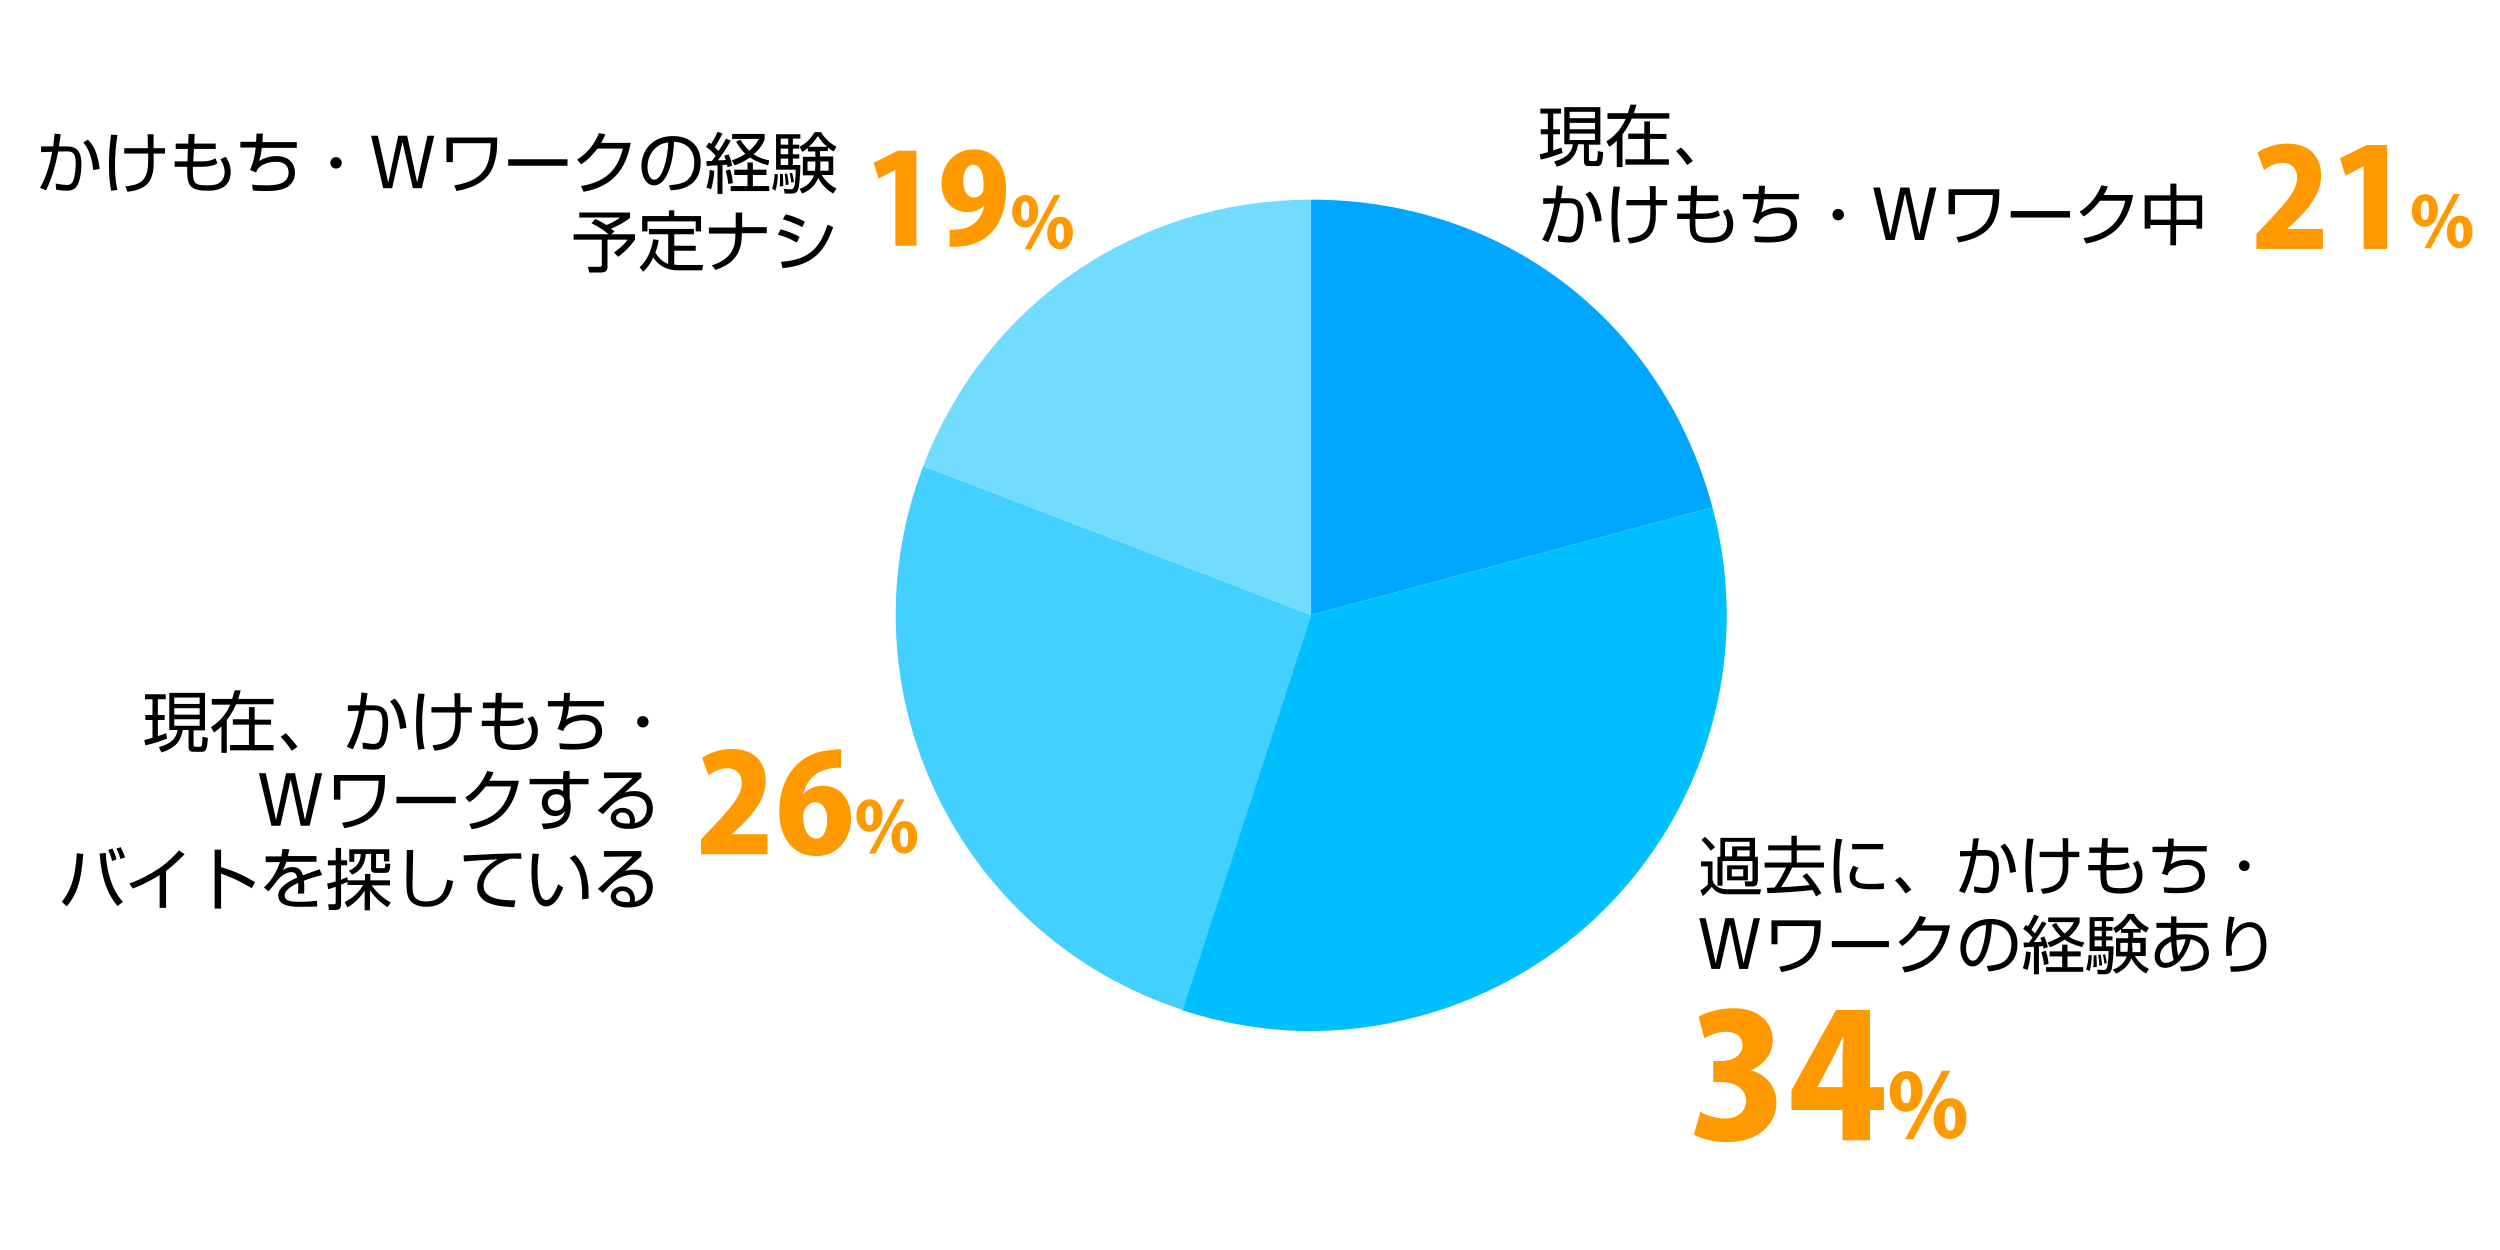
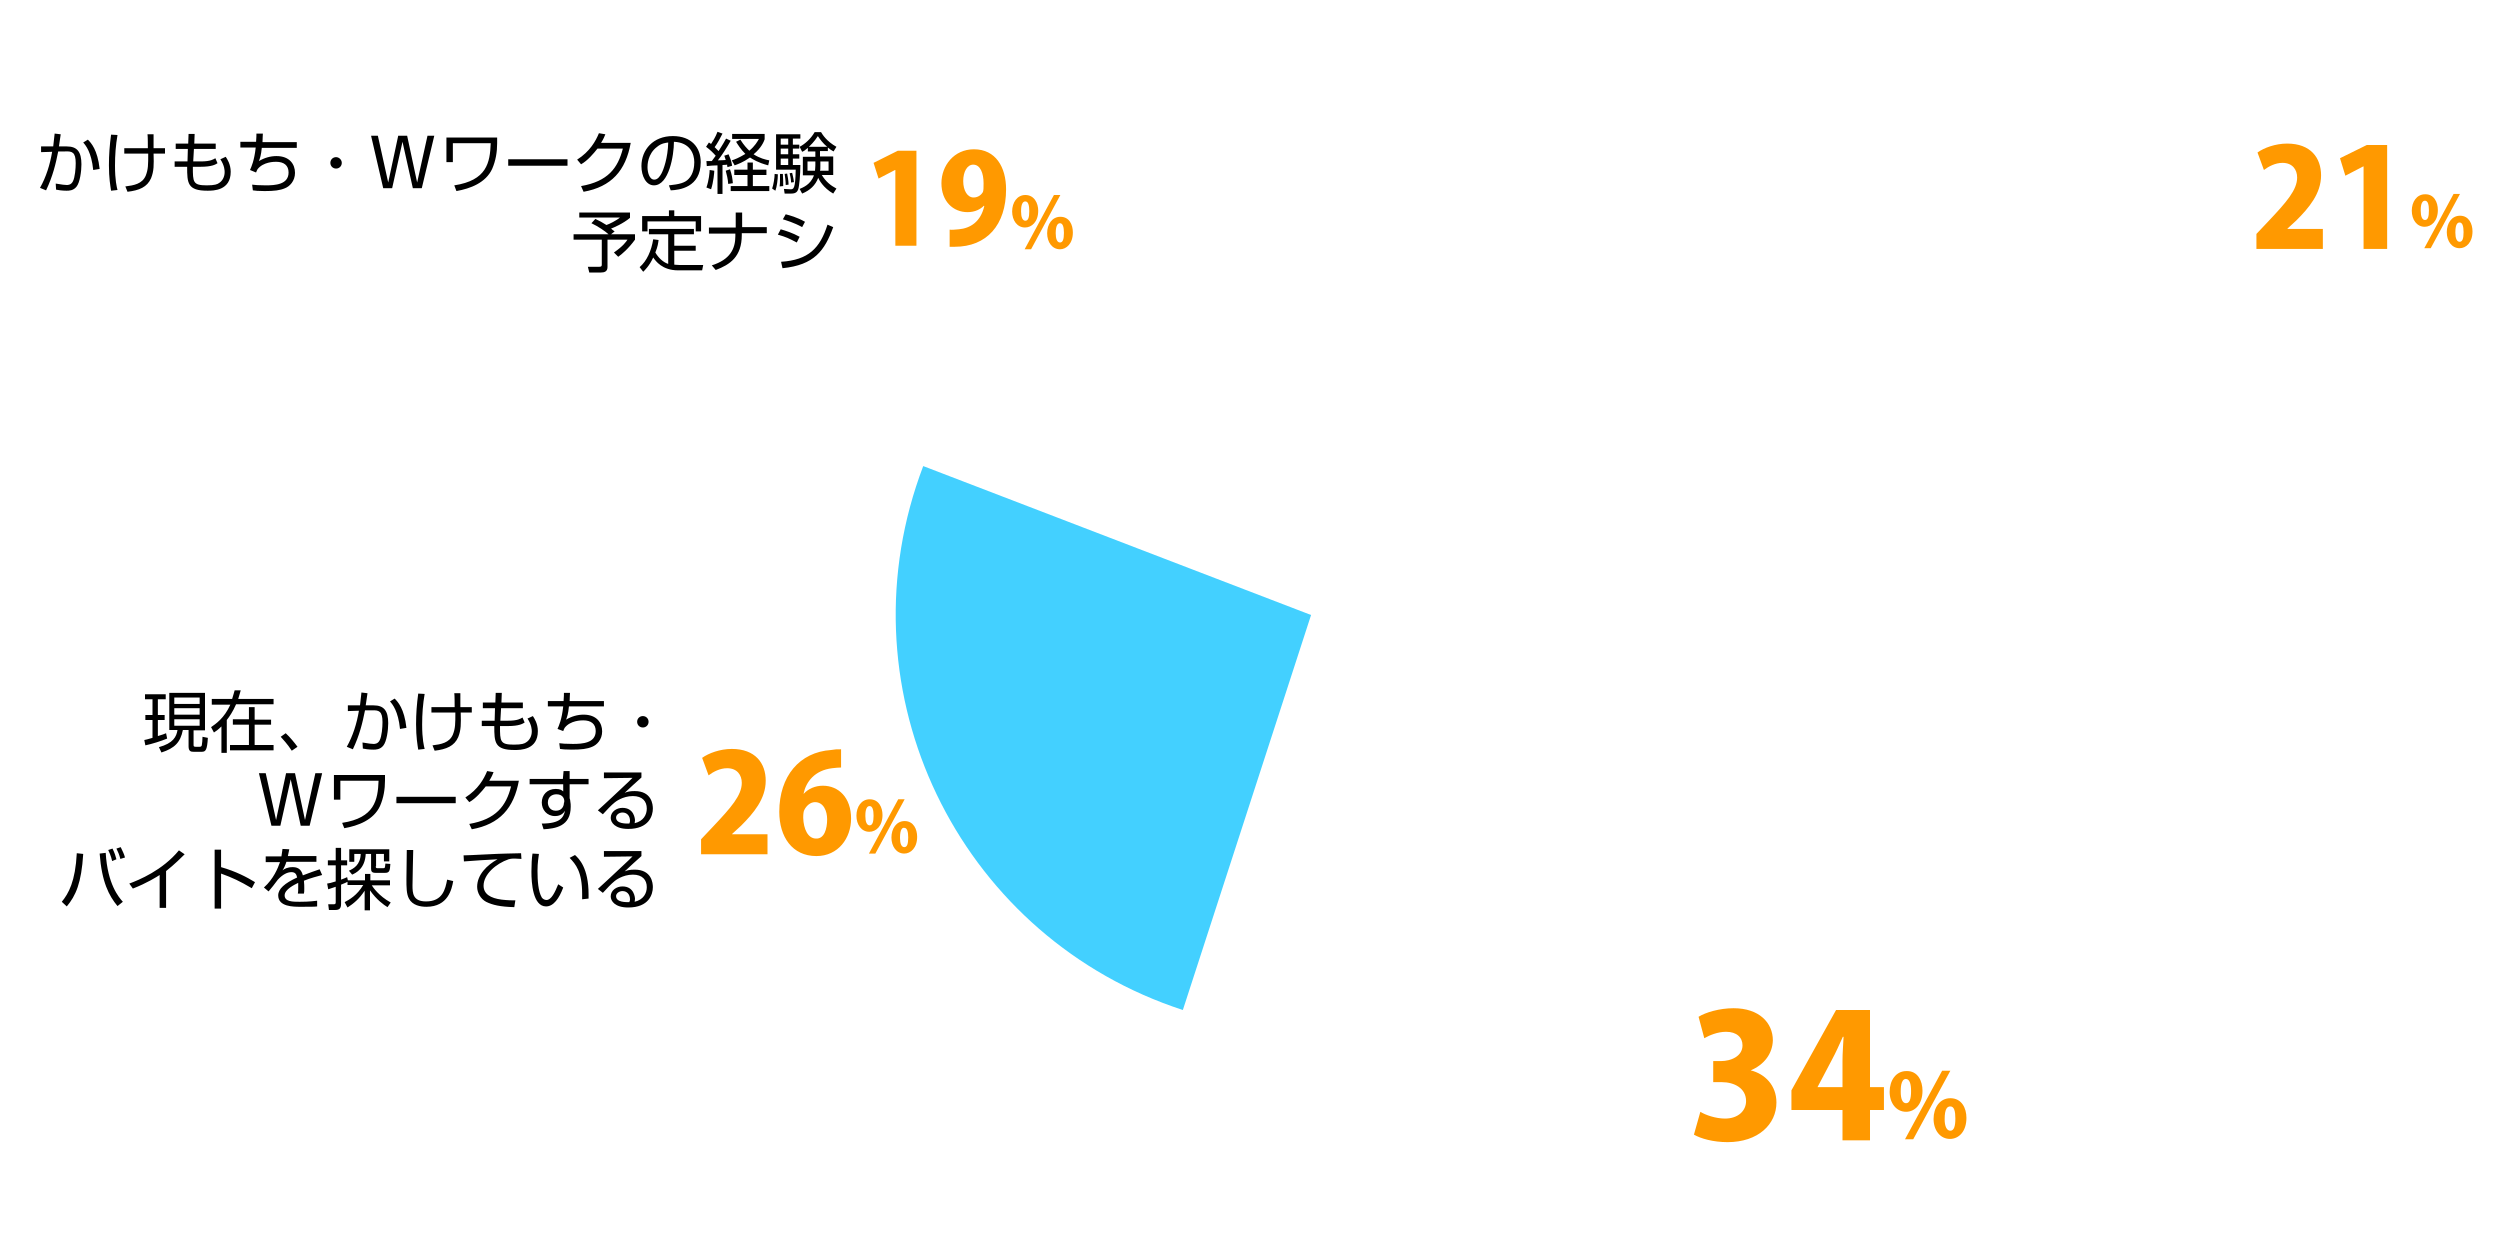
<svg xmlns="http://www.w3.org/2000/svg" id="レイヤー_1" viewBox="0 0 700 350">
  <style>.st0{fill-rule:evenodd;clip-rule:evenodd;fill:#72DCFF;} .st1{fill-rule:evenodd;clip-rule:evenodd;fill:#43D0FF;} .st2{fill-rule:evenodd;clip-rule:evenodd;fill:#00BFFF;} .st3{fill-rule:evenodd;clip-rule:evenodd;fill:#00A6FF;} .st4{fill:#FF9900;}</style>
-   <path class="st0" d="M367.1 172.2l-108.6-41.7c17.5-45.6 59.8-74.6 108.6-74.6v116.3z" />
  <path class="st1" d="M367.1 172.2l-35.9 110.6c-61.1-19.9-94.5-85.5-74.7-146.6.8-2.4 1.1-3.3 2-5.7l108.6 41.7z" />
-   <path class="st2" d="M367.1 172.2l112.4-30.1c16.6 62.1-20.2 125.8-82.3 142.5-22.3 6-44.1 5.4-66.1-1.7l36-110.7z" />
-   <path class="st3" d="M367.1 172.2V55.9c54 0 98.4 34.1 112.4 86.2l-112.4 30.1z" />
  <path class="st4" d="M490.2 299.7c4 1 7.2 4.2 7.2 9 0 6.1-5.1 11.1-13.7 11.1-4 0-7.5-1-9.4-2.1l1.8-6.4c1.4.9 4.3 1.9 6.9 1.9 3.7 0 5.9-2.2 5.9-4.9 0-3.6-3.3-5.3-6.8-5.3h-2.4v-5.9h2.2c2.7 0 6-1.3 6-4.4 0-2.2-1.6-3.8-4.6-3.8-2.4 0-4.7 1-6.1 1.8l-1.6-6c1.9-1.2 5.8-2.4 9.8-2.4 7.2 0 11 4.1 11 9-.1 3.7-2.4 6.8-6.2 8.4zM523.6 319.3h-7.7v-8.5h-14.3v-5.5l12.5-22.5h9.5v21.6h3.9v6.4h-3.9v8.5zm-14.7-14.9h7V297c0-2.1.2-4.5.3-6.7h-.2c-1 2.2-1.9 4.3-3.1 6.5l-4 7.6zM538.3 305.4c0 3.9-2.2 5.9-4.6 5.9-2.8 0-4.6-2.5-4.6-5.6 0-3.1 1.7-5.8 4.7-5.8 3.2-.1 4.5 2.8 4.5 5.5zm-6.1.3c0 2 .5 3.2 1.5 3.2s1.4-1.2 1.4-3.4c0-2-.4-3.4-1.5-3.4-1.4.1-1.4 2.7-1.4 3.6zm3.5 13.3h-2.3l10.4-19.2h2.3L535.7 319zm14.9-6c0 3.9-2.2 5.9-4.6 5.9-2.8 0-4.6-2.5-4.6-5.6s1.7-5.8 4.7-5.8c3.2 0 4.5 2.8 4.5 5.5zm-6.1.4c0 2 .6 3.2 1.6 3.2s1.4-1.2 1.4-3.4c0-2-.3-3.4-1.4-3.4-.8 0-1.6.5-1.6 3.6z" />
  <g>
-     <path d="M479.5 241.1v5.2c.4 1.9 2.2 2.7 4.1 2.7h9.5l-.3 1.4h-9.2c-1.7 0-3.4-.6-4.3-2.1-.5.6-1.5 1.8-2.5 2.6l-.7-1.6c.3-.2 1.4-.8 2.1-1.7v-5h-1.9v-1.4h3.2zm-.5-2.9c-.8-1.1-1.7-2.2-2.6-3l1-.9c.8.7 2.1 2 2.8 2.9l-1.2 1zm13.1 8.6c0 .5 0 1.4-1.4 1.4h-2l-.2-1.4h1.8c.3 0 .4-.1.4-.4v-5.3h-8.4v6.9h-1.4v-8.1h.8v-5.3h9.7v5.3h.8v6.9zm-2.2-11.1H483v4.1h2V237h4.9v-1.3zm-.5 10.8h-5.8v-4.2h5.8v4.2zm-1.3-3.1h-3.2v2h3.2v-2zm1.8-5.3h-3.5v1.7h3.5v-1.7zM505.9 244.5c1.4 1.5 3 3.6 4.1 5.6l-1.5.9c-.2-.5-.5-1-1-1.8-2.6.4-9.5.8-12.6.9l-.2-1.5c.4 0 1.6-.1 2.2-.1 1.5-2.1 2.4-3.8 3.2-5.6h-6v-1.4h7.5v-3.4h-6.5v-1.4h6.5V234h1.5v2.7h6.6v1.4h-6.6v3.4h7.6v1.4h-8.9c-.5 1.2-1.9 3.7-3.1 5.5.4 0 2-.1 2.4-.1.9-.1 4.6-.3 5.6-.5-.9-1.3-1.6-2-2-2.5l1.2-.8zM515.8 235c-.6 2.6-.8 5.3-.8 8.1 0 2.4.1 4.7.7 6.8l-1.7.1c-.3-1.2-.6-2.5-.6-6.6 0-4.8.5-7.5.7-8.6l1.7.2zm4.6 8c-.3.4-.9 1.2-.9 2.4 0 1.6 1.1 2.1 4 2.1.9 0 2.5 0 4-.2v1.6c-.6.1-1.6.1-3.3.1-2.3 0-6.3 0-6.3-3.5 0-1.4.7-2.6 1-3.1l1.5.6zm6.9-6.7v1.5h-8.7v-1.5h8.7zM533.6 250.2c-1.3-1.9-2.4-3.1-3-3.7l1.4-1c1.2 1.1 2.4 2.6 3.2 3.6l-1.6 1.1zM554.1 234.7c-.1.6-.2 1.3-.5 3.3h2.2c2.8 0 3.9 1.4 3.9 4.9 0 1.8-.4 4.9-1.4 6.1-.9 1.1-2 1.1-2.7 1.1-1.1 0-2.4-.2-2.8-.3l-.1-1.6c1.6.3 2.6.4 3 .4.3 0 1.2 0 1.6-.9.5-1.1.8-3.6.8-4.9 0-3-1-3.3-2.9-3.2h-1.8c-.7 3.3-1.4 6.7-3.3 10.5l-1.6-.6c1.6-2.9 2.7-6.3 3.3-9.8l-3 .1v-1.5h3.3c.2-1.6.3-2.5.4-3.5l1.6-.1zm8.7 9.7c-.5-4.8-2.1-6.6-2.7-7.4l1.2-.8c.8.8 2.6 2.7 3.2 7.9l-1.7.3zM569.4 234.9c-.5 2.8-.7 5.4-.7 8.2 0 4 .5 5.8.6 6.6l-1.7.2c-.2-1.4-.5-3.4-.5-6.8 0-2.9.2-5.4.5-8.3l1.8.1zm8.2 3.6c0-.6 0-3.2-.1-3.8h1.6v3.8h3.1v1.5h-3.1c.1 3.1.1 4.8-.7 6.6-1.1 2.4-3.2 3.3-6.4 3.7l-.6-1.4c2.3-.3 4.6-.7 5.5-2.9.7-1.7.7-2.9.6-6h-6.4v-1.5h6.5zM588.6 234.7h1.6l-.1 2.6h5.8v1.5H590l-.2 3.4h2.1c2.7 0 3.5-.5 3.9-.8l.6 1.4c-.5.3-1.3.9-4.6.9h-2c0 4.1 0 5 3.8 5 2.1 0 2.8-.3 3.3-.7.8-.5 1.4-1.5 1.4-2.8 0-.4 0-1.7-1.1-3.5l1.4-.7c.4.6 1.3 2 1.3 4.1 0 5.1-4.7 5.1-6.3 5.1-5.4 0-5.5-2-5.5-6.5h-3.4v-1.5h3.5l.1-3.4H585v-1.5h3.4l.2-2.6zM608.7 234.6c0 .6-.1 1-.1 2.3h9.3v1.5h-9.4c-.2 2-.5 2.8-.8 3.6 1.4-.9 3-1.3 4.7-1.3 3.5 0 5 2.2 5 4.5s-1.4 3.6-2.7 4.1c-1.4.6-2.9.8-5.5.8-1.7 0-2.6-.1-3.2-.2l-.2-1.5c.6.1 1.8.2 3.7.2 2.5 0 6.2-.2 6.2-3.5 0-1.9-1.3-2.9-3.4-2.9-.5 0-3.4 0-5 2-.2.3-.2.5-.4.9l-1.6-.5c.4-.9 1.1-2.5 1.5-6h-4.1v-1.5h4.3c.1-1.2.1-1.7.1-2.3h1.6zM629.9 242.4c0 .9-.7 1.5-1.5 1.5s-1.5-.7-1.5-1.5c0-.9.7-1.5 1.5-1.5s1.5.7 1.5 1.5zM484.4 258.8l-2.8 12.5h-2.4l-3.4-14.2h1.8l2.8 12.6 2.7-12.6h2.4l2.7 12.6 2.8-12.6h1.8l-3.4 14.2H487l-2.6-12.5zM509.8 257.7v1.5c0 2.4-.4 4.8-1.4 7-1.7 3.8-5.9 5.3-9.6 6l-.6-1.5c8.8-1.4 9.7-6.1 9.8-11.4h-10.3v5.1H496v-6.7h13.8zM528.9 263.5v1.7h-16v-1.7h16zM546 259.1c-1.3 7.5-5.2 11.9-12.7 13.2l-.7-1.5c7.3-1.2 9.9-4.8 11.3-10.2H537c-1.1 1.4-2.7 3.2-4.4 4.3l-1-1.2c3.4-2.2 5-5 5.9-7.2l1.8.3c-.3.7-.4 1.1-1.2 2.3h7.9zM556.3 270.5c2.8-.3 4.3-.7 5.3-1.7 1.4-1.4 1.6-3.4 1.6-4.5 0-2.1-1-5.3-5.5-5.5 0 3.6-1.4 11.8-5.4 11.8-2.1 0-3.4-2.5-3.4-5.2 0-4.5 3.1-8.1 8.5-8.1 5 0 7.5 3.1 7.5 7 0 6.8-5.8 7.5-8.1 7.7l-.5-1.5zm-3.2-10.4c-2.6 1.9-2.6 5-2.6 5.5 0 1.4.5 3.4 1.9 3.4 1 0 1.5-1 1.9-1.6.5-1.1 1.7-4.2 1.8-8.4-.7 0-1.8.2-3 1.1zM573 258.5c-1 1.7-2.5 4.1-3.5 5.3 1.2 0 1.7-.1 2.2-.1-.1-.5-.3-.8-.4-1.1l1.1-.4c.3.6.7 1.8 1 3l-1.2.4c-.1-.3-.1-.5-.1-.7-.2 0-.4.1-1.2.1v7.8h-1.4v-7.7c-.5 0-2.4.1-2.8.2l-.1-1.4h1.5c.4-.5.8-1 1-1.4-.7-.8-1.5-1.7-2.6-2.4l.7-1.1c.3.2.4.3.6.4.4-.5 1.2-2 1.8-3.3l1.3.5c-.6 1.2-1.5 2.8-2.1 3.7.3.3.7.7 1 1.1.1-.2 1.1-1.7 2-3.4l1.2.5zm-6.6 12.6c.7-2 .8-4 .9-4.7l1.3.2c0 .4-.2 3-.9 5l-1.3-.5zm5.9-.9c-.1-1.4-.4-2.4-.7-3.6l1.2-.4c.5 1.4.7 2.5.8 3.7l-1.3.3zm10.3-2.4h-3.7v3h4.4v1.3h-10.4v-1.3h4.5v-3h-3.5v-1.4h3.5v-1.9h1.5v1.9h3.7v1.4zm.4-2.6c-2.9-.8-4.2-1.6-4.9-2.1-1.9 1.3-3.3 1.8-4.1 2.1l-.7-1.3c.7-.2 1.9-.7 3.7-1.7-1.3-1.2-2-2.5-2.5-3.2l1.2-.6c1 1.6 1.7 2.3 2.4 3 1.6-1.3 2.3-2.5 2.6-3.2h-7.2v-1.3h8.8v1.3c-.2.6-.9 2.3-3 4.1 1.6 1 3.2 1.4 4.3 1.6l-.6 1.3zM584.1 271.4c.4-1.1.7-3 .7-4l.9.1c0 1.4-.3 3.5-.6 4.4l-1-.5zm7.7-14.7v1.2h-2.1v1.6h1.8v1.1h-1.8v1.6h1.8v1.1h-1.8v1.7h2.1c0 2.5-.3 5.7-.6 6.6-.2.6-.6 1.2-1.9 1.2h-1.9l-.2-1.3 1.7.1c.9 0 1.4 0 1.5-5.3h-5.3v-9.5h6.7zm-5.7 14.1c.1-.5.1-1.2.1-2.3v-1h.8c.1 1.3.1 2.3.1 3.3h-1zm2.4-12.9h-2v1.6h2v-1.6zm0 2.7h-2v1.6h2v-1.6zm0 2.7h-2v1.7h2v-1.7zm-.7 7.1c0-1.1-.2-2.3-.3-3l.7-.1c.1.5.3 2 .4 3l-.8.1zm1.4-.6c0-.4 0-.8-.4-2.5l.6-.1c.1.5.4 1.4.5 2.5l-.7.1zm2.4 1.7c.9-.3 3-1.2 3.9-3.7h-3v-5.1h3.4v-1.5h-2v-1c-.8.6-1.1.8-1.5 1.1l-.7-1.4c1.4-.8 3-2.1 4.1-4h1.7c.4.7 1.5 2.5 4.2 3.9l-.8 1.3c-.6-.3-1-.6-1.5-1v1h-2.1v1.5h3.5v5.1h-3c1 1.8 2.3 2.8 3.9 3.6l-.8 1.3c-2.7-1.5-3.8-3.7-4.1-4.3-.8 2.1-2.2 3.3-4.3 4.3l-.9-1.1zm4.2-7.5h-2.1v2.5h2c0-.4.1-.6.1-1.4V264zm3.2-3.9c-1.2-1-1.9-2.1-2.5-2.8-1 1.5-2.1 2.6-2.4 2.8h4.9zm-1.9 5.1c0 .9 0 1.2-.1 1.4h2.3V264H597v1.2zM607.8 256.6h1.6v1.8h8.7v1.4h-8.7v2c.3-.1 1.2-.2 2.4-.2 1.6 0 3.9.2 5.4 1.8.9 1 1.3 2.3 1.3 3.4 0 3.9-3.7 4.7-4.5 4.9-1 .2-2 .3-3.2.3l-.4-1.4c2.6 0 6.6-.3 6.6-3.9 0-1.4-.7-3.1-3.6-3.7-1.5 6-5 8-7.1 8-2.4 0-3-2-3-3.3 0-2.5 1.7-4.5 4.5-5.5v-2.4h-4v-1.4h4.1v-1.8zm.1 7.1c-1.5.7-3.1 2.1-3.1 4 0 1.2.6 1.9 1.6 1.9s1.8-.5 2.2-.8c-.4-1.5-.5-2.9-.7-5.1zm4.1-.7c-.6 0-1.4 0-2.6.3 0 1.3.3 3.4.5 4.3.3-.4 1.3-1.7 2.1-4.6zM625.7 256.8c-.6 2.3-.8 4-.8 4.9 1-2.1 2.8-3.5 5.1-3.5 2.6 0 4.6 2.2 4.6 6.4 0 5.5-3.1 7.5-9.9 7.5l-.3-1.5c5.1 0 8.6-.7 8.6-5.9 0-.9 0-5.1-3.2-5.1-2.5 0-4.1 2.8-4.4 3.6-.4.7-.6 1.5-.6 2.2 0 .2.2 1.9.2 2.1l-1.6.2c-.1-.6-.1-1.3-.1-2.4 0-.8 0-4.3.8-8.7l1.6.2z" />
-   </g>
+     </g>
  <g>
    <path class="st4" d="M214.9 239.2h-18.6V235l3.4-3.6c5-5.3 8-8.7 8-12.2 0-2.2-1.3-4.1-4.1-4.1-2 0-3.9 1-5.2 2l-1.8-4.9c1.8-1.3 5-2.5 8.3-2.5 6.6 0 9.5 4 9.5 8.9 0 5.1-3.4 9.1-6.9 12.6l-2.5 2.3v.1h9.9v5.6zM225.1 222.2c1.2-1.3 3.1-2.2 5.3-2.2 4.4 0 7.9 3.3 7.9 9.2 0 5.5-3.6 10.5-9.7 10.5-6.8 0-10.4-5.4-10.4-12.4 0-10 5.7-16.7 14.5-17.3 1.1-.2 1.5-.2 2.8-.2v5.1c-.7 0-1.5.1-2.5.2-4.9.6-7.3 3.8-8 7.1h.1zm6.5 7.2c0-2.3-1-4.8-3.4-4.8-1.3 0-2.4 1-3 2.2-.2.4-.3 1.1-.3 2.2.1 3.1 1.3 5.8 3.6 5.8 2.3.1 3.1-2.7 3.1-5.4zM247.1 228.2c0 3.1-1.8 4.7-3.7 4.7-2.2 0-3.6-2-3.6-4.5s1.4-4.6 3.7-4.6c2.6 0 3.6 2.3 3.6 4.4zm-4.8.3c0 1.6.4 2.6 1.2 2.6.8 0 1.1-1 1.1-2.7 0-1.6-.3-2.7-1.1-2.7-1.2 0-1.2 2.1-1.2 2.8zm2.8 10.5h-1.8l8.2-15.2h1.8l-8.2 15.2zm11.7-4.7c0 3.1-1.8 4.7-3.6 4.7-2.2 0-3.6-2-3.6-4.5s1.4-4.6 3.7-4.6c2.5 0 3.5 2.3 3.5 4.4zm-4.8.3c0 1.6.4 2.6 1.2 2.6.8 0 1.1-.9 1.1-2.7 0-1.6-.3-2.7-1.1-2.7-.5-.1-1.2.3-1.2 2.8z" />
  </g>
  <g>
    <path d="M46.8 206.8c-1.7.7-4.2 1.5-6.1 1.9l-.3-1.5c.4-.1.7-.1 2.3-.6v-5h-2v-1.4h2v-4.4h-2.1v-1.4h5.8v1.4h-2.2v4.4h1.9v1.4h-1.9v4.5c1.3-.4 1.9-.6 2.3-.8l.3 1.5zM57.4 194v10.5h-3.2v4c0 .4 0 .6.6.6h1.1c.3 0 .5-.1.6-.4.1-.4.2-1.7.2-2.4l1.5.3c-.2 3.4-.6 3.9-1.7 3.9h-2.3c-.7 0-1.4-.1-1.4-1.5v-4.6h-1.6c-.7 3.5-2.3 5.1-6 6.3l-.7-1.5c4-1.1 4.9-2.9 5.2-4.8h-2.3V194h10zm-1.5 1.3h-7.1v1.8h7.1v-1.8zm0 3h-7.1v1.8h7.1v-1.8zm0 3.1h-7.1v1.8h7.1v-1.8zM59.3 197.2v-1.5H65c.4-1.2.5-1.8.7-2.4h1.7c-.2.6-.3 1.2-.7 2.4h9.9v1.5H66.1c-.9 2.1-1.9 3.5-2.6 4.4v9.2H62v-7.4c-.9.9-1.6 1.4-2.1 1.7l-.8-1.5c1.3-.9 3.7-2.5 5.4-6.3h-5.2zm16.6 5.7h-4.6v5.7h5.3v1.5H64.4v-1.5h5.3v-5.7h-4.5v-1.5h4.5V198h1.6v3.5h4.6v1.4zM81.7 210.2c-1.3-2-2.5-3.2-3.1-3.9l1.4-1c1.2 1.1 2.5 2.7 3.3 3.8l-1.6 1.1zM102.9 194.1c-.1.6-.2 1.3-.5 3.4h2.2c2.9 0 4.1 1.5 4.1 5 0 1.9-.4 5.1-1.4 6.3-.9 1.1-2.1 1.1-2.8 1.1-1.2 0-2.5-.2-2.9-.3l-.1-1.7c1.6.3 2.7.4 3.1.4.3 0 1.2 0 1.7-1 .6-1.1.8-3.7.8-5.1 0-3.1-1-3.4-3-3.3h-1.9c-.7 3.5-1.5 6.9-3.4 10.9l-1.7-.7c1.7-3 2.8-6.5 3.4-10.1l-3.1.1v-1.6h3.4c.2-1.6.3-2.6.4-3.6l1.7.2zm9.1 10c-.5-5-2.1-6.9-2.8-7.7l1.3-.8c.9.9 2.7 2.8 3.3 8.2l-1.8.3zM118.9 194.3c-.5 2.9-.7 5.6-.7 8.6 0 4.1.5 6 .7 6.8l-1.8.2c-.2-1.4-.6-3.5-.6-7.1 0-3 .2-5.6.6-8.6l1.8.1zm8.4 3.7c0-.6 0-3.4-.1-3.9h1.7v3.9h3.2v1.5H129c.1 3.2.1 4.9-.7 6.9-1.1 2.5-3.3 3.4-6.6 3.8l-.6-1.5c2.4-.3 4.7-.7 5.7-3 .7-1.8.7-3 .7-6.2h-6.7V198h6.5zM138.8 194h1.7l-.1 2.7h6v1.6h-6.1l-.2 3.5h2.1c2.8 0 3.6-.6 4.1-.9l.6 1.4c-.5.3-1.4 1-4.8 1H140c0 4.3 0 5.2 3.9 5.2 2.2 0 3-.3 3.5-.7.8-.5 1.5-1.6 1.5-3 0-.4 0-1.8-1.2-3.6l1.5-.7c.4.6 1.4 2.1 1.4 4.2 0 5.3-4.9 5.3-6.5 5.3-5.6 0-5.7-2.1-5.7-6.7h-3.5v-1.5h3.6l.1-3.5h-3.4v-1.6h3.5l.1-2.7zM159.6 194c0 .6-.1 1.1-.1 2.3h9.6v1.5h-9.8c-.2 2.1-.5 2.9-.8 3.7 1.5-.9 3.2-1.4 4.9-1.4 3.7 0 5.2 2.3 5.2 4.7 0 2.3-1.5 3.8-2.8 4.3-1.4.6-3 .8-5.7.8-1.8 0-2.7-.1-3.3-.2l-.2-1.6c.6.1 1.9.2 3.8.2 2.6 0 6.4-.2 6.4-3.6 0-2-1.3-3-3.5-3-.5 0-3.6 0-5.2 2.1-.2.3-.2.5-.4.9l-1.6-.6c.4-.9 1.2-2.6 1.6-6.3h-4.3v-1.5h4.4c.1-1.3.1-1.8.1-2.3h1.7zM181.6 202.1c0 .9-.7 1.6-1.6 1.6-.9 0-1.6-.7-1.6-1.6 0-.9.7-1.6 1.6-1.6.9 0 1.6.7 1.6 1.6zM81.4 218.2l-2.9 13H76l-3.5-14.7h1.9l2.9 13.1 2.8-13.1h2.5l2.8 13.1 2.9-13.1h1.9l-3.5 14.7h-2.5l-2.8-13zM107.8 217v1.5c0 2.5-.4 4.9-1.4 7.2-1.8 3.9-6.1 5.5-10 6.2l-.6-1.5c9.1-1.4 10-6.4 10.2-11.8H95.3v5.3h-1.8V217h14.3zM127.6 223.1v1.8H111v-1.8h16.6zM145.3 218.5c-1.4 7.8-5.4 12.3-13.2 13.7l-.7-1.5c7.5-1.3 10.3-5 11.7-10.5H136c-1.1 1.4-2.8 3.4-4.6 4.4l-1.1-1.3c3.6-2.3 5.2-5.2 6.1-7.4l1.8.3c-.3.7-.4 1.1-1.2 2.4h8.3zM157.8 215.9h1.7v2.2h5.3v1.5h-5.3v3.9c.1.3.2.6.2 1 .1.4.1.9.1 1.4 0 5.5-4.3 6.1-7.6 6.3l-.5-1.6c5.3 0 6.1-1.8 6.5-3.6-.3.5-1 1.5-2.8 1.5-2.3 0-3.7-1.8-3.7-3.8 0-2.1 1.5-3.8 3.9-3.8 1.3 0 1.8.4 2.1.7v-2h-9.4v-1.5h9.3l.2-2.2zm.2 8.3c0-.4-.3-1.8-2.2-1.8-1.2 0-2.4.7-2.4 2.3 0 1 .6 2.3 2.2 2.3 2.3 0 2.3-2.1 2.3-2.2.1-.1.1-.4.1-.6zM179.6 216.3v1.4c-.8.7-4 3.6-4.7 4.3.7-.3 1.4-.5 2.8-.5 4.8 0 5.1 3.8 5.1 4.9 0 2-1.1 5.7-6.9 5.7-3.7 0-4.9-1.8-4.9-3.1 0-1.7 1.6-2.8 3.3-2.8 3.3 0 3.5 3.2 3.5 3.5 0 .4-.1.5-.1.8 2.5-.6 3.4-2.4 3.4-4.1 0-2-1.2-3.5-3.9-3.5-2.9 0-5 1.7-5.1 1.8-.9.7-2.2 2.1-3.3 3.3l-1.4-1.1c.5-.4 2.9-2.7 3.8-3.5.9-.9 5.1-4.7 5.9-5.6l-8 .1v-1.6h10.5zm-3.2 13.5c0-1.3-.8-2.3-2.1-2.3-1 0-1.8.7-1.8 1.4 0 1.8 2.8 1.7 3.7 1.7.2-.4.2-.5.2-.8zM17.3 252.5c1.9-2.3 3.8-5.7 4.2-13.6l1.8.2c-.5 8.2-2.1 11.7-4.6 14.7l-1.4-1.3zm12.3-13.7c.5 8.8 3.7 12.5 4.8 13.7l-1.5 1.2c-2.4-2.9-4.4-6.7-5-14.7l1.7-.2zm1.8 2.3c-.3-1.4-.9-2.7-1.1-3.1l1.2-.4c.6 1.2.9 2.2 1.1 3l-1.2.5zm2.3-.6c-.4-1.5-.6-1.8-1.1-2.9l1.2-.4c.6 1.3.9 1.8 1.2 2.9l-1.3.4zM46.5 254.2h-1.8V245c-.6.4-3.6 2.3-7.5 3.8l-1-1.4c2.7-1 9.3-3.7 13.9-9.3l1.6 1.1c-.7.7-2.9 2.9-5.2 4.7v10.3zM61.9 237.9v4.9c4.2 1.2 7.2 2.8 9.5 4.2l-.9 1.7c-3.4-2-5.3-2.9-8.6-4.1v9.8h-1.8v-16.5h1.8zM81 237.8c-.1.5-.2 1-.4 1.9h8v1.6h-8.4c-.4 1.2-.7 1.8-1.1 2.4.5-.4 1.4-.9 2.8-.9 1 0 2.4.2 2.9 2.3 1.8-.7 3.5-1.3 4.7-1.7l.7 1.6c-1.4.4-3.1.8-5.1 1.6.1.8.1 1.6.1 2.1 0 .7 0 1.2-.1 1.5h-1.7c.1-.5.1-.8.1-1.6v-1.4c-1 .5-3.8 1.8-3.8 3.5 0 1.8 2.3 1.8 4.2 1.8.8 0 2.6 0 4.9-.3v1.6c-.7.1-2.1.1-4.6.1-2.1 0-6.3 0-6.3-3.2 0-1.8 1.8-3.4 5.3-5-.2-1-.6-1.5-1.6-1.5-1.1 0-2.4.6-3.8 2.1-1.3 1.7-1.4 1.9-2.6 3.3l-1.3-1.1c2.7-2.4 3.9-5.4 4.5-7.1h-4v-1.6h4.4c.2-1.1.2-1.6.3-2.1l1.9.1zM96.5 252.6c1.3-.7 3.5-1.9 5.2-4.8h-4.4v-.9c-.2.1-.7.4-1.8.8v5.4c0 1.3-.5 1.7-1.7 1.7h-1.7l-.2-1.6h1.5c.4 0 .6-.1.6-.5v-4.4c-.8.3-1.3.4-2.1.7l-.3-1.6c.7-.1 1.1-.2 2.4-.6v-4.5h-2.2v-1.4H94v-3.5h1.5v3.5h1.7v1.4h-1.7v4c.9-.3 1.2-.5 1.7-.7l.2.9h4.8v-1.8h1.5v1.8h5.5v1.4h-5.1c.3.5 2 3 5.3 4.8l-.9 1.3c-1-.6-3.1-2.1-4.9-4.7v5.6h-1.5v-5.5c-1.5 2.3-3.1 3.6-4.8 4.7l-.8-1.5zm8.7-10c0 .4.2.5.5.5h1.6c.5 0 .5-.1.6-1.3l1.4.1c-.1 2-.3 2.5-1.5 2.5h-2.6c-1.1 0-1.3-.4-1.3-1.2v-4.1h-1.5c-.2 4.1-2.7 5.3-3.8 5.8l-.9-1.1c1.3-.6 3.2-1.6 3.3-4.7h-1.8v2.2h-1.4v-3.5H109v3.4h-1.5v-2.1h-2.2v3.5zM115.7 238.1c0 .1-.2 8.2-.2 9.8 0 2.2.1 4.5 3.8 4.5 4.7 0 5.4-3.5 5.9-6.1l1.7.4c-.4 2.2-1.4 7.2-7.5 7.2-1.7 0-3.9-.4-4.9-2.3-.7-1.3-.7-3.2-.7-5.5 0-1.3.1-6.9.1-8.1h1.8zM146 240.5c-.6 0-1.2-.1-1.9-.1-1 0-1.3.1-1.7.2-3.5 1.2-7 4.2-7 7.4 0 2.3 1.9 3.5 5.1 3.9 1.7.2 3 .2 3.8.2l-.3 1.9c-3.9-.1-6.1-.6-7.9-1.5-1.5-.8-2.5-2.5-2.5-4.2 0-3.4 2.8-6.1 5.7-7.7-3.7.2-5.5.3-9.4.6l-.1-1.7c1.6 0 10-.5 11.9-.5.5 0 3.8-.1 4.2-.1l.1 1.6zM150.9 239.1c-.1.9-.4 2.4-.4 4.7 0 2.8.2 5.8 1.2 7.5.2.3.7.7 1.3.7 1.4 0 2.4-2.2 3.3-4.4l1.4.9c-1.1 3-2.7 5.3-4.8 5.3-3.7 0-4.1-6.6-4.1-9.7 0-1.9.1-3.9.3-5.1l1.8.1zm12.1 12.7v-1.5c0-6.3-1.8-8.3-3.5-10.1l1.5-.8c1.1 1 3.8 3.6 3.8 11v1.2l-1.8.2zM179.6 238.3v1.4c-.8.7-4 3.6-4.7 4.3.7-.3 1.4-.5 2.8-.5 4.8 0 5.1 3.8 5.1 4.9 0 2-1.1 5.7-6.9 5.7-3.7 0-4.9-1.8-4.9-3.1 0-1.7 1.6-2.8 3.3-2.8 3.3 0 3.5 3.2 3.5 3.5 0 .4-.1.5-.1.8 2.5-.6 3.4-2.4 3.4-4.1 0-2-1.2-3.5-3.9-3.5-2.9 0-5 1.7-5.1 1.8-.9.7-2.2 2.1-3.3 3.3l-1.4-1.1c.5-.4 2.9-2.7 3.8-3.5.9-.9 5.1-4.7 5.9-5.6l-8 .1v-1.6h10.5zm-3.2 13.5c0-1.3-.8-2.3-2.1-2.3-1 0-1.8.7-1.8 1.4 0 1.8 2.8 1.7 3.7 1.7.2-.4.2-.5.2-.8z" />
  </g>
  <g>
    <path class="st4" d="M650.4 69.7h-18.6v-4.2l3.4-3.6c5-5.3 8-8.7 8-12.2 0-2.2-1.3-4.1-4.1-4.1-2 0-3.9 1-5.2 2l-1.8-4.9c1.8-1.3 5-2.5 8.3-2.5 6.6 0 9.5 4 9.5 8.9 0 5.1-3.4 9.1-6.9 12.6l-2.5 2.3v.1h9.9v5.6zM661.8 69.7V46.6h-.1l-5 2.6-1.5-4.9 7.5-3.7h5.7v29.1h-6.6zM682.6 58.8c0 3.1-1.8 4.7-3.7 4.7-2.2 0-3.6-2-3.6-4.5s1.4-4.6 3.7-4.6c2.5-.1 3.6 2.2 3.6 4.4zm-4.8.2c0 1.6.4 2.6 1.2 2.6.8 0 1.1-.9 1.1-2.7 0-1.6-.3-2.7-1.1-2.7-1.2 0-1.2 2.1-1.2 2.8zm2.8 10.5h-1.8l8.2-15.2h1.8l-8.2 15.2zm11.7-4.7c0 3.1-1.8 4.7-3.6 4.7-2.2 0-3.6-2-3.6-4.5s1.4-4.6 3.7-4.6c2.5 0 3.5 2.3 3.5 4.4zm-4.8.3c0 1.6.4 2.6 1.2 2.6.8 0 1.1-.9 1.1-2.7 0-1.6-.3-2.7-1.1-2.7-.5 0-1.2.3-1.2 2.8z" />
  </g>
  <g>
-     <path d="M437.5 42.8c-1.7.7-4.2 1.5-6.1 1.9l-.3-1.5c.4-.1.7-.1 2.3-.6v-5h-2v-1.4h2v-4.4h-2.1v-1.4h5.8v1.4h-2.2v4.4h1.9v1.4h-1.9v4.5c1.3-.4 1.9-.6 2.3-.8l.3 1.5zM448.1 30v10.5h-3.2v4c0 .4 0 .6.6.6h1.1c.3 0 .5-.1.6-.4.1-.4.2-1.7.2-2.4l1.5.3c-.2 3.4-.6 3.9-1.7 3.9h-2.3c-.7 0-1.4-.1-1.4-1.5v-4.6h-1.6c-.7 3.5-2.3 5.1-6 6.3l-.7-1.5c4-1.1 4.9-2.9 5.2-4.8H438V30h10.1zm-1.5 1.3h-7.1v1.8h7.1v-1.8zm0 3.1h-7.1v1.8h7.1v-1.8zm0 3h-7.1v1.8h7.1v-1.8zM450.1 33.2v-1.5h5.7c.4-1.2.5-1.8.7-2.4h1.7c-.2.6-.3 1.2-.7 2.4h9.9v1.5h-10.5c-.9 2.1-1.9 3.5-2.6 4.4v9.2h-1.6v-7.4c-.9.9-1.6 1.4-2.1 1.7l-.8-1.5c1.3-.9 3.7-2.5 5.4-6.3h-5.1zm16.5 5.7H462v5.7h5.3v1.5h-12.2v-1.5h5.3v-5.7h-4.5v-1.5h4.5V34h1.6v3.5h4.6v1.4zM472.4 46.2c-1.3-2-2.5-3.2-3.1-3.9l1.4-1c1.2 1.1 2.5 2.7 3.3 3.8l-1.6 1.1zM437.6 52.1c-.1.6-.2 1.3-.5 3.4h2.2c2.9 0 4.1 1.5 4.1 5 0 1.9-.4 5.1-1.4 6.3-.9 1.1-2.1 1.1-2.8 1.1-1.2 0-2.5-.2-2.9-.3l-.1-1.7c1.6.3 2.7.4 3.1.4.3 0 1.2 0 1.7-1 .6-1.1.8-3.7.8-5.1 0-3.1-1-3.4-3-3.3h-1.9c-.7 3.5-1.5 6.9-3.4 10.9l-1.7-.7c1.7-3 2.8-6.5 3.4-10.1l-3.1.1v-1.6h3.4c.2-1.6.3-2.6.4-3.6l1.7.2zm9.1 10c-.5-5-2.1-6.9-2.8-7.7l1.3-.8c.9.9 2.7 2.8 3.3 8.2l-1.8.3zM453.6 52.3c-.5 2.9-.7 5.6-.7 8.6 0 4.1.5 6 .7 6.8l-1.8.2c-.2-1.4-.6-3.5-.6-7.1 0-3 .2-5.6.6-8.6l1.8.1zM462 56c0-.6 0-3.4-.1-3.9h1.7V56h3.2v1.5h-3.2c.1 3.2.1 4.9-.7 6.9-1.1 2.5-3.3 3.4-6.6 3.8l-.6-1.5c2.4-.3 4.7-.7 5.7-3 .7-1.8.7-3 .7-6.2h-6.7V56h6.6zM473.5 52h1.7l-.1 2.7h6v1.6H475l-.2 3.5h2.1c2.8 0 3.6-.6 4.1-.9l.6 1.4c-.5.3-1.4 1-4.8 1h-2.1c0 4.3 0 5.2 3.9 5.2 2.2 0 3-.3 3.5-.7.8-.5 1.5-1.6 1.5-3 0-.4 0-1.8-1.2-3.6l1.5-.7c.4.6 1.4 2.1 1.4 4.2 0 5.3-4.9 5.3-6.5 5.3-5.6 0-5.7-2.1-5.7-6.7h-3.5v-1.5h3.6l.1-3.5h-3.4v-1.6h3.5l.1-2.7zM494.2 52c0 .6-.1 1.1-.1 2.3h9.6v1.5h-9.8c-.2 2.1-.5 2.9-.8 3.7 1.5-.9 3.2-1.4 4.9-1.4 3.7 0 5.2 2.3 5.2 4.7 0 2.3-1.5 3.8-2.8 4.3-1.4.6-3 .8-5.7.8-1.8 0-2.7-.1-3.3-.2l-.2-1.6c.6.1 1.9.2 3.8.2 2.6 0 6.4-.2 6.4-3.6 0-2-1.3-3-3.5-3-.5 0-3.6 0-5.2 2.1-.2.3-.2.5-.4.9l-1.6-.6c.4-.9 1.2-2.6 1.6-6.3H488v-1.5h4.4c.1-1.3.1-1.8.1-2.3h1.7zM516.3 60.1c0 .9-.7 1.6-1.6 1.6-.9 0-1.6-.7-1.6-1.6 0-.9.7-1.6 1.6-1.6.9 0 1.6.7 1.6 1.6zM533.4 54.2l-2.9 13H528l-3.5-14.7h1.9l2.9 13.1 2.8-13.1h2.5l2.8 13.1 2.9-13.1h1.9l-3.5 14.7h-2.5l-2.8-13zM559.8 53v1.5c0 2.5-.4 4.9-1.4 7.2-1.8 3.9-6.1 5.5-10 6.2l-.6-1.5c9.1-1.4 10-6.4 10.2-11.8h-10.6V60h-1.8v-7h14.2zM579.6 59.1v1.8H563v-1.8h16.6zM597.3 54.5c-1.4 7.8-5.4 12.3-13.2 13.7l-.7-1.5c7.5-1.3 10.3-5 11.7-10.5H588c-1.1 1.4-2.8 3.4-4.6 4.4l-1.1-1.3c3.6-2.3 5.2-5.2 6.1-7.4l1.8.3c-.3.7-.4 1.1-1.2 2.4h8.3zM609.4 51.4v3.3h7.2V64H615v-1h-5.7v5.7h-1.6V63h-5.6v1h-1.6v-9.3h7.2v-3.3h1.7zm-1.6 4.8h-5.6v5.3h5.6v-5.3zm7.3 0h-5.7v5.3h5.7v-5.3z" />
-   </g>
+     </g>
  <g>
    <path class="st4" d="M250.7 68.7V47.6h-.1L246 50l-1.4-4.4 6.8-3.4h5.2v26.6h-5.9zM275.5 57.6c-1 1-2.5 1.8-4.6 1.8-4 0-7.3-3-7.3-8.1 0-4.9 3.5-9.5 9.1-9.5 6.1 0 9 5 9 11.2 0 10-5.4 16.1-14.4 16.1h-1.4v-4.8c.8.1 1.2 0 2.6-.1 3.2-.3 6.1-2.1 7.1-6.5l-.1-.1zm-5.8-6.9c0 2.7 1.2 4.6 2.9 4.6 1.3 0 2.2-.8 2.6-1.5.2-.5.2-1.2.2-2.5 0-2.8-.9-5.2-2.9-5.2-1.7 0-2.8 2-2.8 4.6zM290.7 59c0 3.1-1.8 4.7-3.7 4.7-2.2 0-3.6-2-3.6-4.5s1.4-4.6 3.7-4.6c2.5 0 3.6 2.3 3.6 4.4zm-4.8.2c0 1.6.4 2.6 1.2 2.6.8 0 1.1-.9 1.1-2.7 0-1.6-.3-2.7-1.1-2.7-1.2 0-1.2 2.1-1.2 2.8zm2.8 10.6h-1.8l8.2-15.2h1.8l-8.2 15.2zm11.7-4.7c0 3.1-1.8 4.7-3.6 4.7-2.2 0-3.6-2-3.6-4.5s1.4-4.6 3.7-4.6c2.5 0 3.5 2.2 3.5 4.4zm-4.8.2c0 1.6.4 2.6 1.2 2.6.8 0 1.1-.9 1.1-2.7 0-1.6-.3-2.7-1.1-2.7-.5 0-1.2.4-1.2 2.8z" />
  </g>
  <g>
    <path d="M17 37.6c-.1.6-.2 1.3-.5 3.4h2.2c2.9 0 4.1 1.5 4.1 5 0 1.9-.4 5.1-1.4 6.3-.9 1.1-2.1 1.1-2.8 1.1-1.2 0-2.5-.2-2.9-.3l-.1-1.7c1.6.3 2.7.4 3.1.4.3 0 1.2 0 1.7-1 .6-1.1.8-3.7.8-5.1 0-3.1-1-3.4-3-3.3h-1.9c-.7 3.5-1.5 6.9-3.4 10.9l-1.7-.7c1.7-3 2.8-6.5 3.4-10.1l-3.1.1V41h3.4c.2-1.6.3-2.6.4-3.6l1.7.2zm9.1 10c-.5-5-2.1-6.9-2.8-7.7l1.3-.8c.9.9 2.7 2.8 3.3 8.2l-1.8.3zM32.9 37.8c-.5 2.9-.7 5.6-.7 8.6 0 4.1.5 6 .7 6.8l-1.8.2c-.2-1.4-.6-3.5-.6-7.1 0-3 .2-5.6.6-8.6l1.8.1zm8.5 3.7c0-.6 0-3.4-.1-3.9H43v3.9h3.2V43H43c.1 3.2.1 4.9-.7 6.9-1.1 2.5-3.3 3.4-6.6 3.8l-.6-1.5c2.4-.3 4.7-.7 5.7-3 .7-1.8.7-3 .7-6.2h-6.7v-1.5h6.6zM52.8 37.5h1.7l-.1 2.7h6v1.5h-6.1l-.2 3.5h2.1c2.8 0 3.6-.6 4.1-.9l.6 1.4c-.5.3-1.4 1-4.8 1H54c0 4.3 0 5.2 3.9 5.2 2.2 0 3-.3 3.5-.7.8-.5 1.5-1.6 1.5-3 0-.4 0-1.8-1.2-3.6l1.5-.7c.4.6 1.4 2.1 1.4 4.2 0 5.3-4.9 5.3-6.5 5.3-5.6 0-5.7-2.1-5.7-6.7h-3.5v-1.5h3.6l.1-3.5h-3.4v-1.5h3.5l.1-2.7zM73.6 37.5c0 .6-.1 1.1-.1 2.3h9.6v1.6h-9.8c-.2 2.1-.5 2.9-.8 3.7 1.5-.9 3.2-1.4 4.9-1.4 3.7 0 5.2 2.3 5.2 4.7 0 2.3-1.5 3.8-2.8 4.3-1.4.6-3 .8-5.7.8-1.8 0-2.7-.1-3.3-.2l-.2-1.6c.6.1 1.9.2 3.8.2 2.6 0 6.4-.2 6.4-3.6 0-2-1.3-3-3.5-3-.5 0-3.6 0-5.2 2.1-.2.3-.2.5-.4.9l-1.7-.7c.4-.9 1.2-2.6 1.6-6.3h-4.3v-1.6h4.4c.1-1.3.1-1.8.1-2.3h1.8zM95.7 45.6c0 .9-.7 1.6-1.6 1.6-.9 0-1.6-.7-1.6-1.6 0-.9.7-1.6 1.6-1.6.8 0 1.6.7 1.6 1.6zM112.7 39.7l-2.9 13h-2.5L103.9 38h1.9l2.9 13.1 2.8-13.1h2.5l2.8 13.1 2.9-13.1h1.9l-3.5 14.7h-2.5l-2.9-13zM139.2 38.6v1.5c0 2.5-.4 4.9-1.4 7.2-1.8 3.9-6.1 5.5-10 6.2l-.6-1.6c9.1-1.4 10-6.3 10.2-11.8h-10.6v5.3H125v-6.9h14.2zM158.9 44.6v1.8h-16.6v-1.8h16.6zM176.6 40c-1.4 7.8-5.4 12.3-13.2 13.7l-.7-1.6c7.5-1.3 10.3-5 11.7-10.5h-7.1c-1.1 1.4-2.8 3.4-4.6 4.4l-1.1-1.3c3.6-2.3 5.2-5.2 6.1-7.4l1.8.3c-.3.7-.4 1.1-1.2 2.4h8.3zM187.3 51.9c2.9-.3 4.5-.7 5.5-1.8 1.4-1.4 1.6-3.6 1.6-4.7 0-2.2-1.1-5.5-5.7-5.7 0 3.8-1.4 12.2-5.6 12.2-2.2 0-3.5-2.6-3.5-5.4 0-4.6 3.3-8.4 8.8-8.4 5.2 0 7.8 3.2 7.8 7.3 0 7.1-6 7.8-8.4 7.9l-.5-1.4zM184 41.1c-2.7 2-2.7 5.2-2.7 5.7 0 1.4.5 3.5 1.9 3.5 1 0 1.6-1 2-1.7.6-1.1 1.8-4.4 1.9-8.7-.7.1-1.9.2-3.1 1.2zM204.6 39.4c-1 1.8-2.6 4.3-3.6 5.5 1.2 0 1.8-.1 2.2-.1-.1-.5-.3-.8-.4-1.2l1.2-.4c.3.7.8 1.8 1 3.2l-1.3.4c-.1-.3-.1-.5-.1-.7-.2 0-.4.1-1.3.1v8.1h-1.4v-8c-.5 0-2.5.1-3 .2l-.1-1.4h1.5c.4-.5.8-1.1 1.1-1.5-.7-.8-1.6-1.7-2.7-2.5l.8-1.2c.3.2.4.3.6.4.4-.6 1.3-2 1.8-3.4l1.4.5c-.6 1.2-1.5 2.9-2.2 3.8l1.1 1.1c.1-.2 1.2-1.8 2.1-3.5l1.3.6zm-6.8 13.1c.7-2 .9-4.2.9-4.9l1.3.2c0 .4-.2 3.1-.9 5.2l-1.3-.5zm6.1-1c-.1-1.5-.4-2.5-.7-3.7l1.2-.4c.5 1.4.7 2.6.8 3.9l-1.3.2zm10.7-2.5h-3.8v3.1h4.6v1.4h-10.8v-1.4h4.7V49h-3.7v-1.5h3.7v-2h1.5v2h3.8V49zm.5-2.7c-3-.8-4.3-1.7-5.1-2.2-2 1.4-3.5 1.9-4.3 2.2l-.8-1.4c.7-.2 2-.7 3.8-1.8-1.3-1.3-2.1-2.6-2.6-3.4l1.2-.6c1 1.6 1.8 2.4 2.5 3.1 1.6-1.3 2.3-2.6 2.7-3.3H205v-1.4h9.1V39c-.2.6-.9 2.4-3.1 4.2 1.7 1.1 3.3 1.5 4.4 1.7l-.3 1.4zM216.2 52.8c.4-1.1.7-3.1.7-4.1l.9.1c0 1.5-.3 3.6-.7 4.6l-.9-.6zm7.9-15.2v1.2H222v1.7h1.8v1.1H222v1.6h1.8v1.2H222v1.8h2.1c0 2.6-.3 6-.6 6.8-.2.6-.6 1.2-1.9 1.2h-1.9l-.2-1.3 1.8.1c.9 0 1.4 0 1.5-5.5h-5.5v-9.9h6.8zm-5.8 14.6c.1-.5.1-1.3.1-2.4v-1.1h.8c.1 1.4.1 2.4.1 3.4l-1 .1zm2.4-13.4h-2.1v1.7h2.1v-1.7zm0 2.8h-2.1v1.6h2.1v-1.6zm0 2.8h-2.1v1.8h2.1v-1.8zm-.7 7.4c0-1.1-.2-2.4-.3-3.1l.7-.1c.1.5.4 2 .4 3.1l-.8.1zm1.5-.7c0-.4 0-.9-.4-2.6l.7-.1c.1.5.4 1.5.5 2.6l-.8.1zm2.4 1.8c.9-.4 3.1-1.2 4-3.8h-3.1v-5.2h3.5v-1.5h-2.1v-1c-.8.7-1.1.9-1.6 1.1l-.7-1.4c1.5-.8 3.1-2.2 4.2-4.1h1.8c.4.7 1.6 2.6 4.3 4.1l-.8 1.3c-.6-.3-1-.6-1.6-1.1v1h-2.2v1.5h3.7V49h-3.2c1.1 1.8 2.4 2.9 4.1 3.8l-.9 1.4c-2.8-1.6-4-3.9-4.2-4.4-.8 2.1-2.3 3.5-4.5 4.4l-.7-1.3zm4.4-7.7h-2.2v2.6h2.1c0-.4.1-.7.1-1.5v-1.1zm3.3-4.1c-1.2-1-2-2.1-2.6-3-1 1.6-2.2 2.7-2.5 3h5.1zm-1.9 5.3c0 .9 0 1.2-.1 1.4h2.4v-2.6h-2.3v1.2zM171.1 65.6h6.7v1.5c-1.8 2.5-3.7 4.1-4.7 4.8l-1.2-1.2c2.6-1.8 3.4-3 3.8-3.6h-5.6v7.7c0 1.3-1 1.5-1.8 1.5H165l-.4-1.6h3.2c.6 0 .7-.2.7-.6v-7h-7.9v-1.5h9.8c-1-.9-2.9-2.2-4.8-3.1l1.1-1.2c1.5.7 1.6.8 3.1 1.7.7-.2 2.9-1.3 3.8-2.1h-11.4v-1.4h14.2V61c-1.9 1.6-4.7 2.8-5.3 3 .3.3.6.5 1 .8l-1 .8zM187.2 65.6h-5.5v-1.5h12.6v1.5h-5.5v3.2h6v1.4h-6v3.9c.2 0 .9.1 1.5.1h6.6l-.3 1.5h-6.7c-4.5 0-6.3-2.6-7-3.6-1.1 2.4-2.4 3.6-2.8 4l-1-1.3c2-1.7 3.3-4.6 3.8-7.8l1.5.2c-.1.8-.2 1.8-.9 3.5.8 1.4 2.1 2.7 3.6 3.2v-8.3zm1.6-6.7v1.6h7.5v4.3h-1.5V62h-13.5v2.8h-1.5v-4.3h7.5v-1.6h1.5zM206 63.6v-4.1h1.8v4.1h6.9v1.7h-7v.5c0 6.1-3.3 8.3-7.3 9.8l-1.1-1.3c5.1-1.6 6.6-4.6 6.6-8.2v-.7h-7.4v-1.7h7.5zM223.1 67.9c-2.3-1.2-2.9-1.5-5.3-2.2l.8-1.5c1.4.4 3.3 1 5.3 2.1l-.8 1.6zm-4.4 5.4c7.7-.5 10.9-3.8 13-10.4l1.6.7c-2.4 6.6-5.3 10.6-14.2 11.5l-.4-1.8zm5.9-9.7c-2.3-1.3-4.5-1.9-5.4-2.2l.8-1.4c1.1.3 3.1.8 5.4 2.1l-.8 1.5z" />
  </g>
</svg>